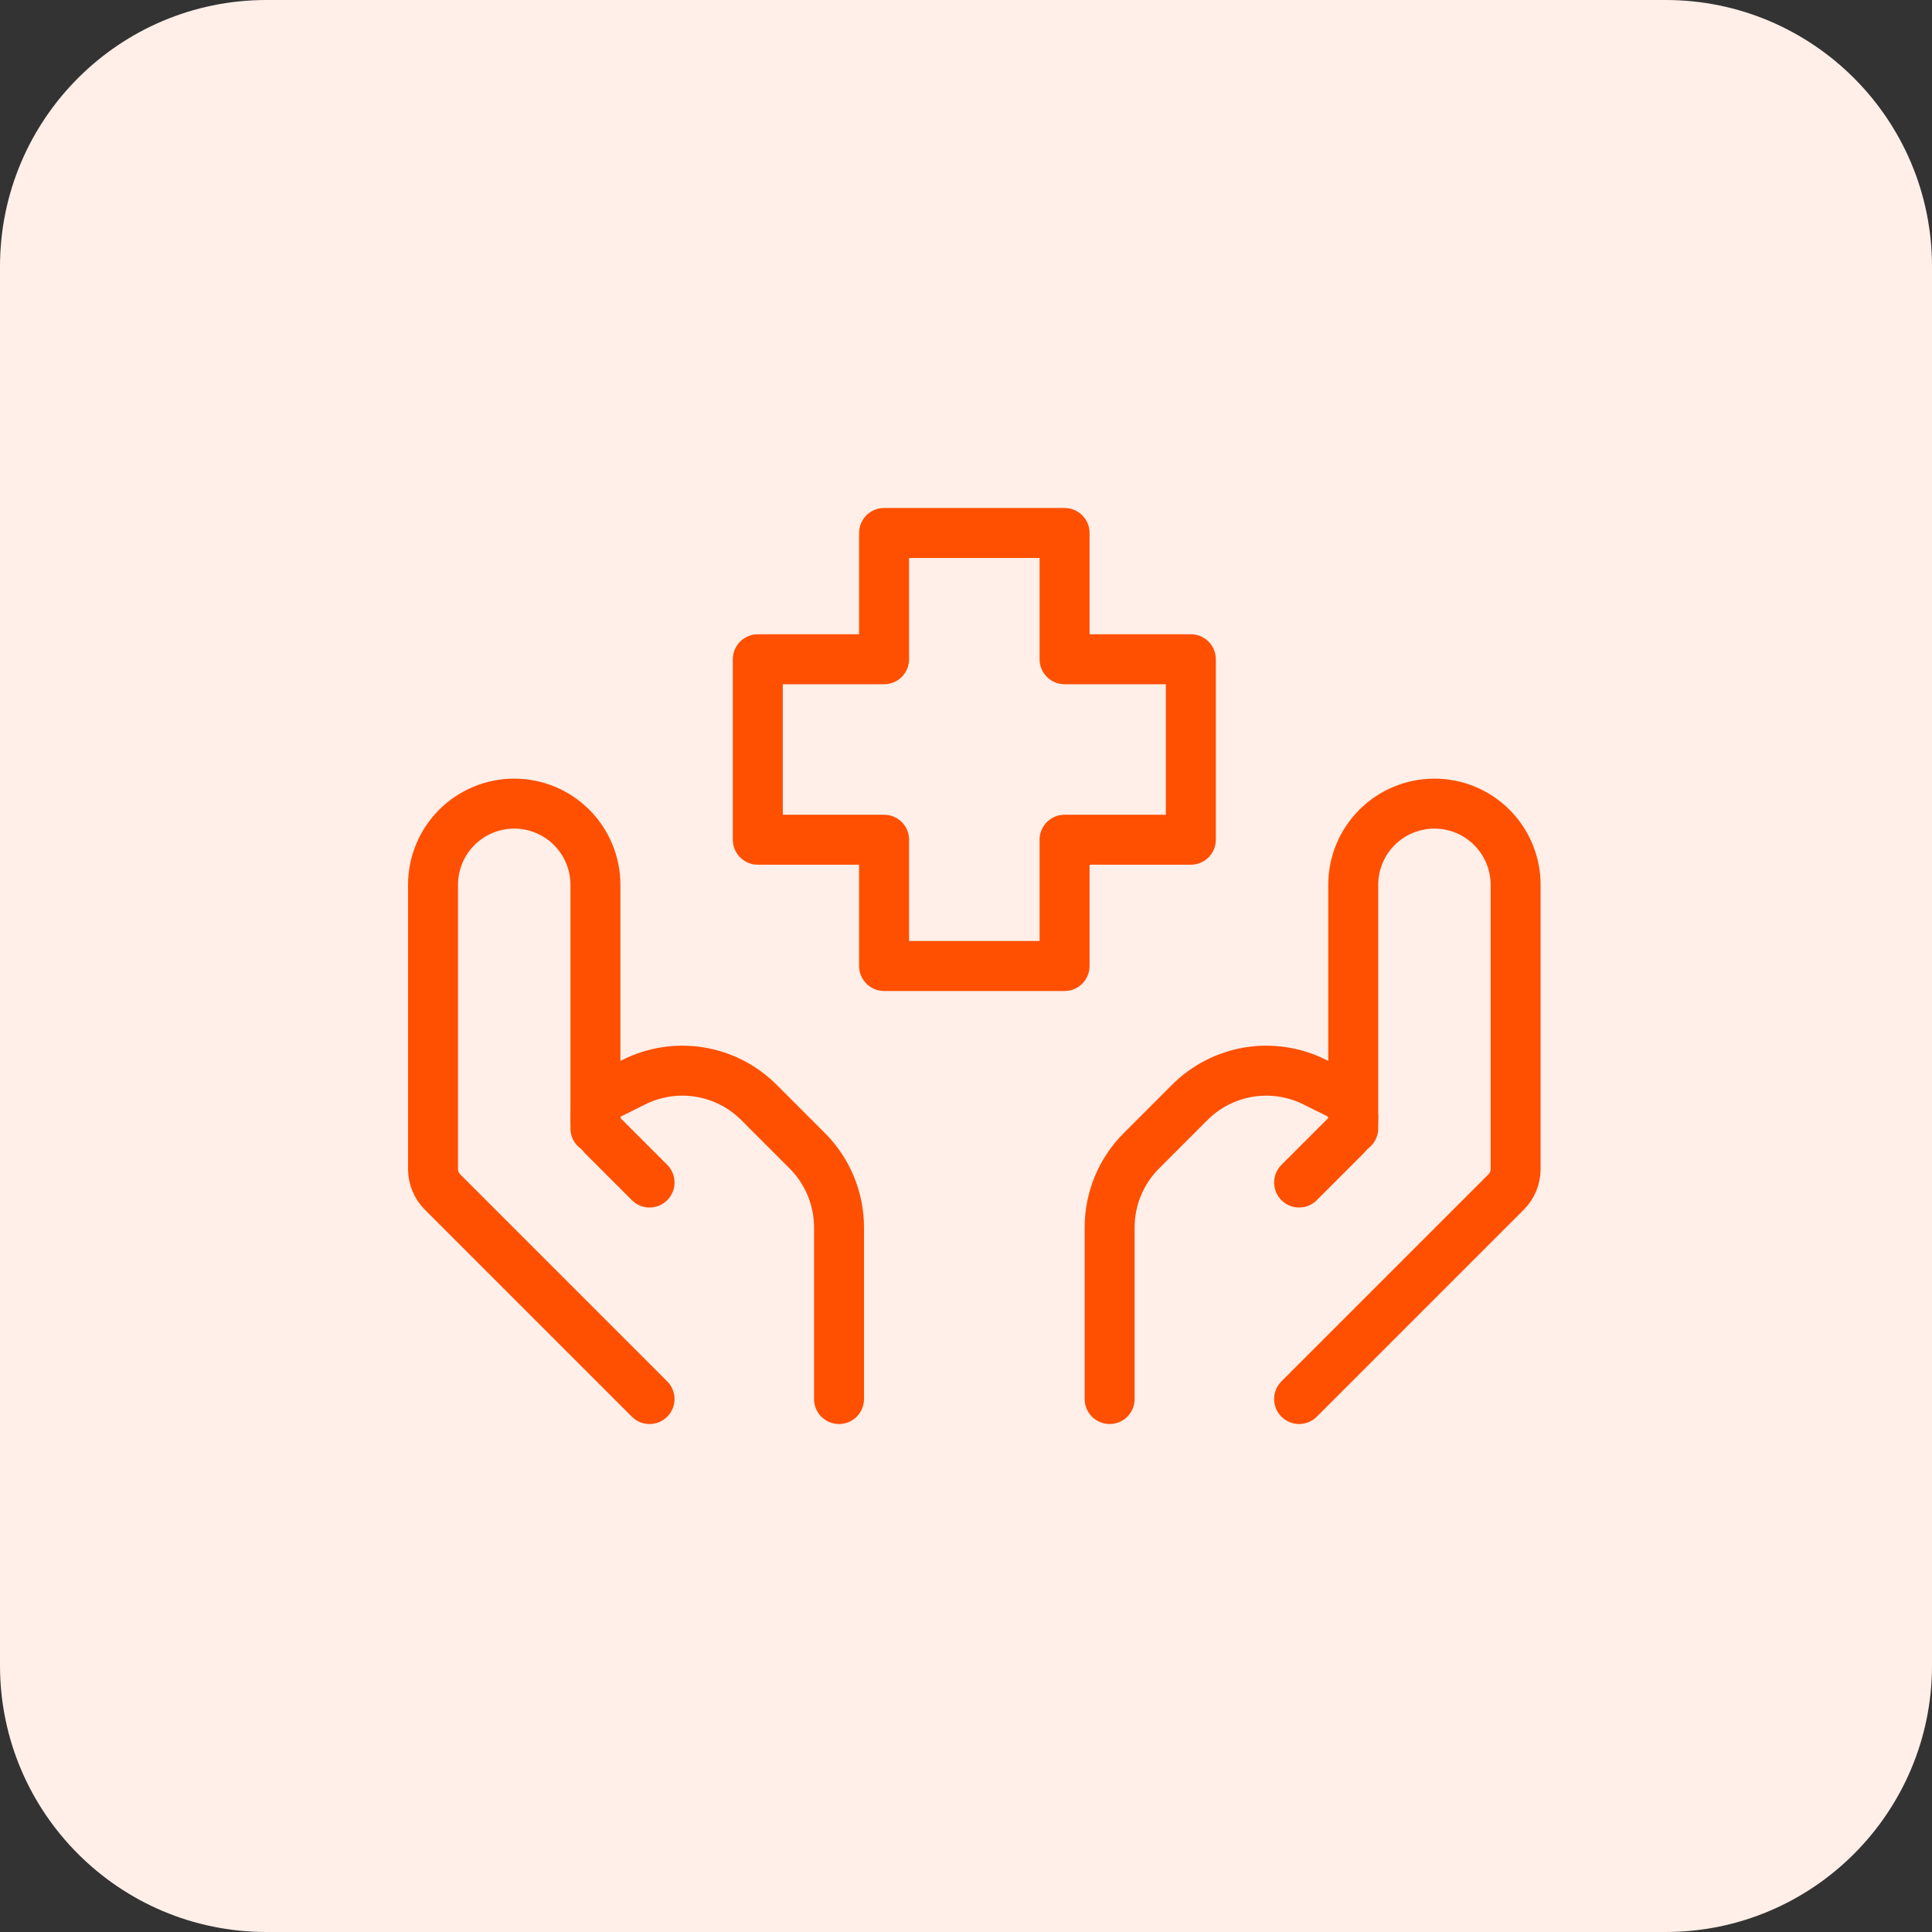
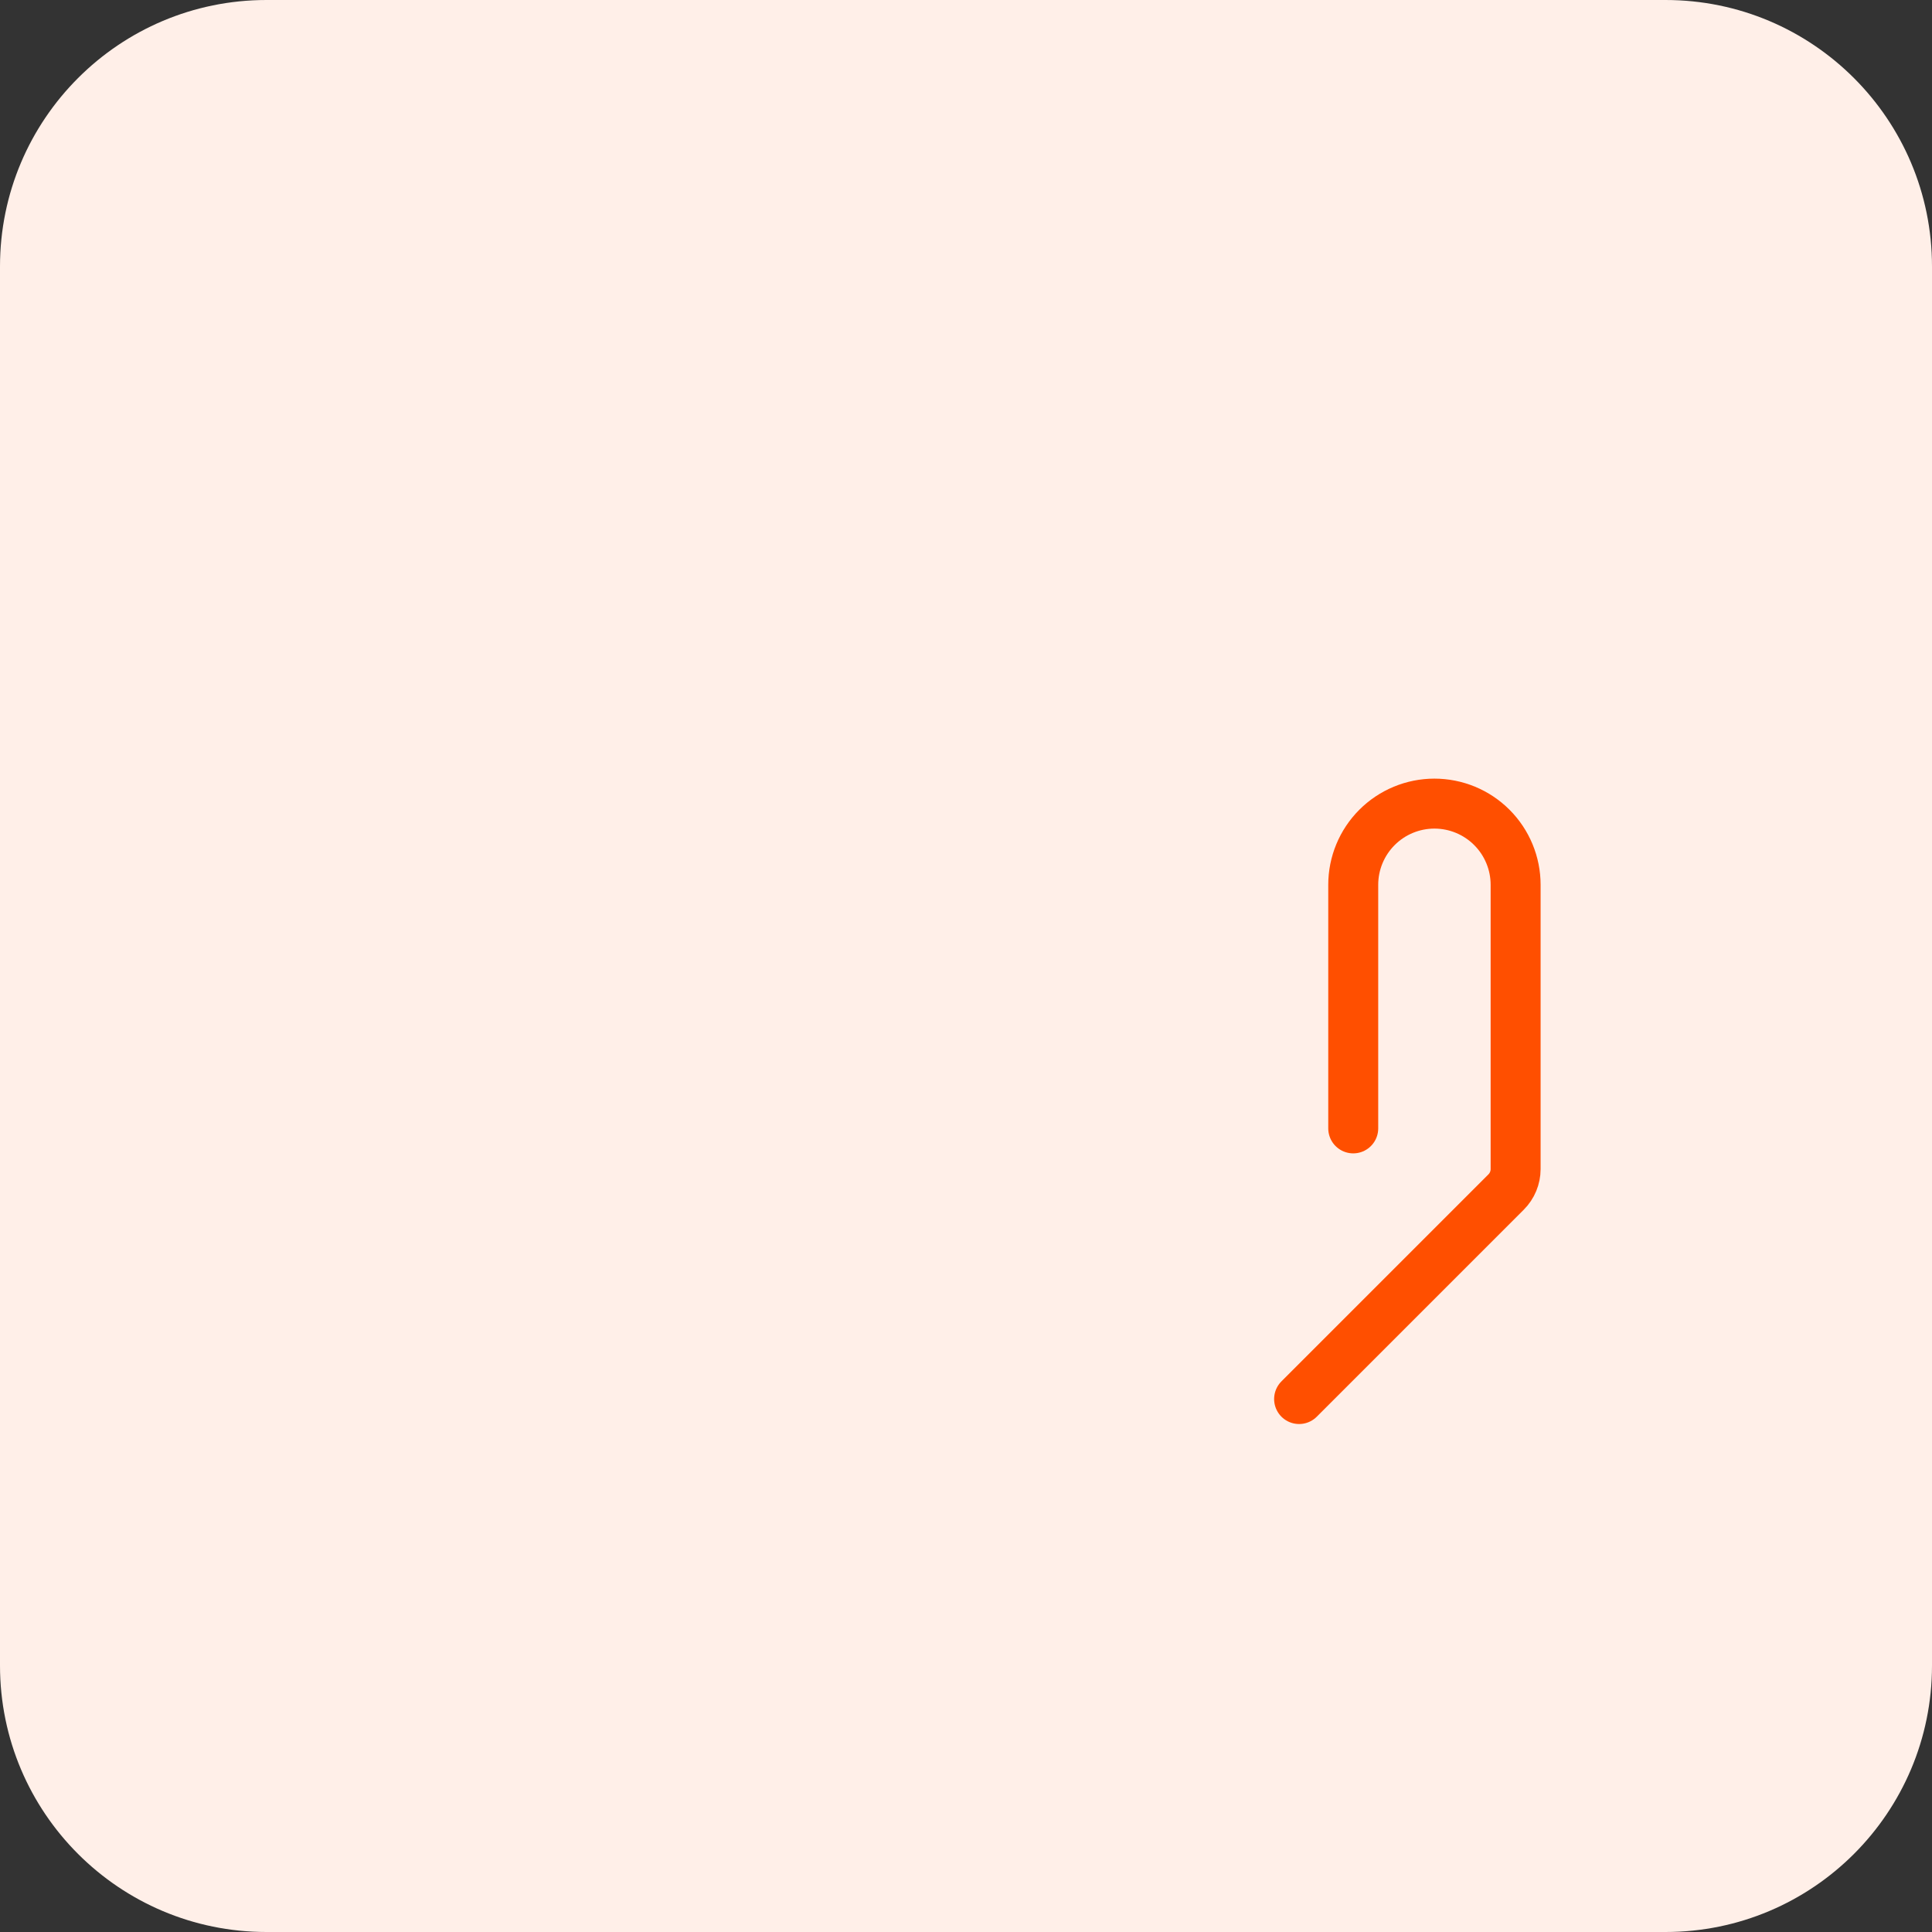
<svg xmlns="http://www.w3.org/2000/svg" width="58" height="58" viewBox="0 0 58 58" fill="none">
  <rect x="0" y="0" width="58" height="58" fill="#333333" stroke="none" />
  <path d="M0 8C0 3.582 3.582 0 8 0H50C54.418 0 58 3.582 58 8V50C58 54.418 54.418 58 50 58H8C3.582 58 0 54.418 0 50V8Z" fill="#FFEFE8" />
  <path d="M39 42L45.214 35.786C45.397 35.603 45.5 35.355 45.5 35.097V26.562C45.5 25.916 45.243 25.296 44.786 24.839C44.329 24.382 43.709 24.125 43.062 24.125C42.416 24.125 41.796 24.382 41.339 24.839C40.882 25.296 40.625 25.916 40.625 26.562V33.875" stroke="#FF4F00" stroke-width="1.5" stroke-linecap="round" stroke-linejoin="round" />
-   <path d="M39 35.5L40.394 34.106C40.468 34.033 40.526 33.946 40.566 33.85C40.605 33.755 40.626 33.652 40.625 33.548C40.624 33.402 40.583 33.26 40.506 33.136C40.429 33.011 40.32 32.911 40.19 32.845L39.47 32.486C38.86 32.181 38.169 32.075 37.496 32.184C36.823 32.293 36.202 32.611 35.719 33.093L34.265 34.548C33.655 35.157 33.313 35.984 33.312 36.846V42M19.5 42L13.286 35.786C13.103 35.603 13 35.355 13 35.097V26.562C13 25.916 13.257 25.296 13.714 24.839C14.171 24.382 14.791 24.125 15.438 24.125C16.084 24.125 16.704 24.382 17.161 24.839C17.618 25.296 17.875 25.916 17.875 26.562V33.875" stroke="#FF4F00" stroke-width="1.5" stroke-linecap="round" stroke-linejoin="round" />
-   <path d="M19.5 35.5L18.106 34.106C17.96 33.956 17.878 33.757 17.875 33.548C17.875 33.251 18.044 32.98 18.311 32.845L19.03 32.486C19.64 32.181 20.331 32.075 21.004 32.184C21.677 32.293 22.299 32.611 22.781 33.093L24.235 34.548C24.845 35.157 25.187 35.984 25.188 36.846V42M31.959 29H26.541V25.209H22.75V19.791H26.541V16H31.959V19.791H35.75V25.209H31.959V29Z" stroke="#FF4F00" stroke-width="1.5" stroke-linecap="round" stroke-linejoin="round" />
</svg>